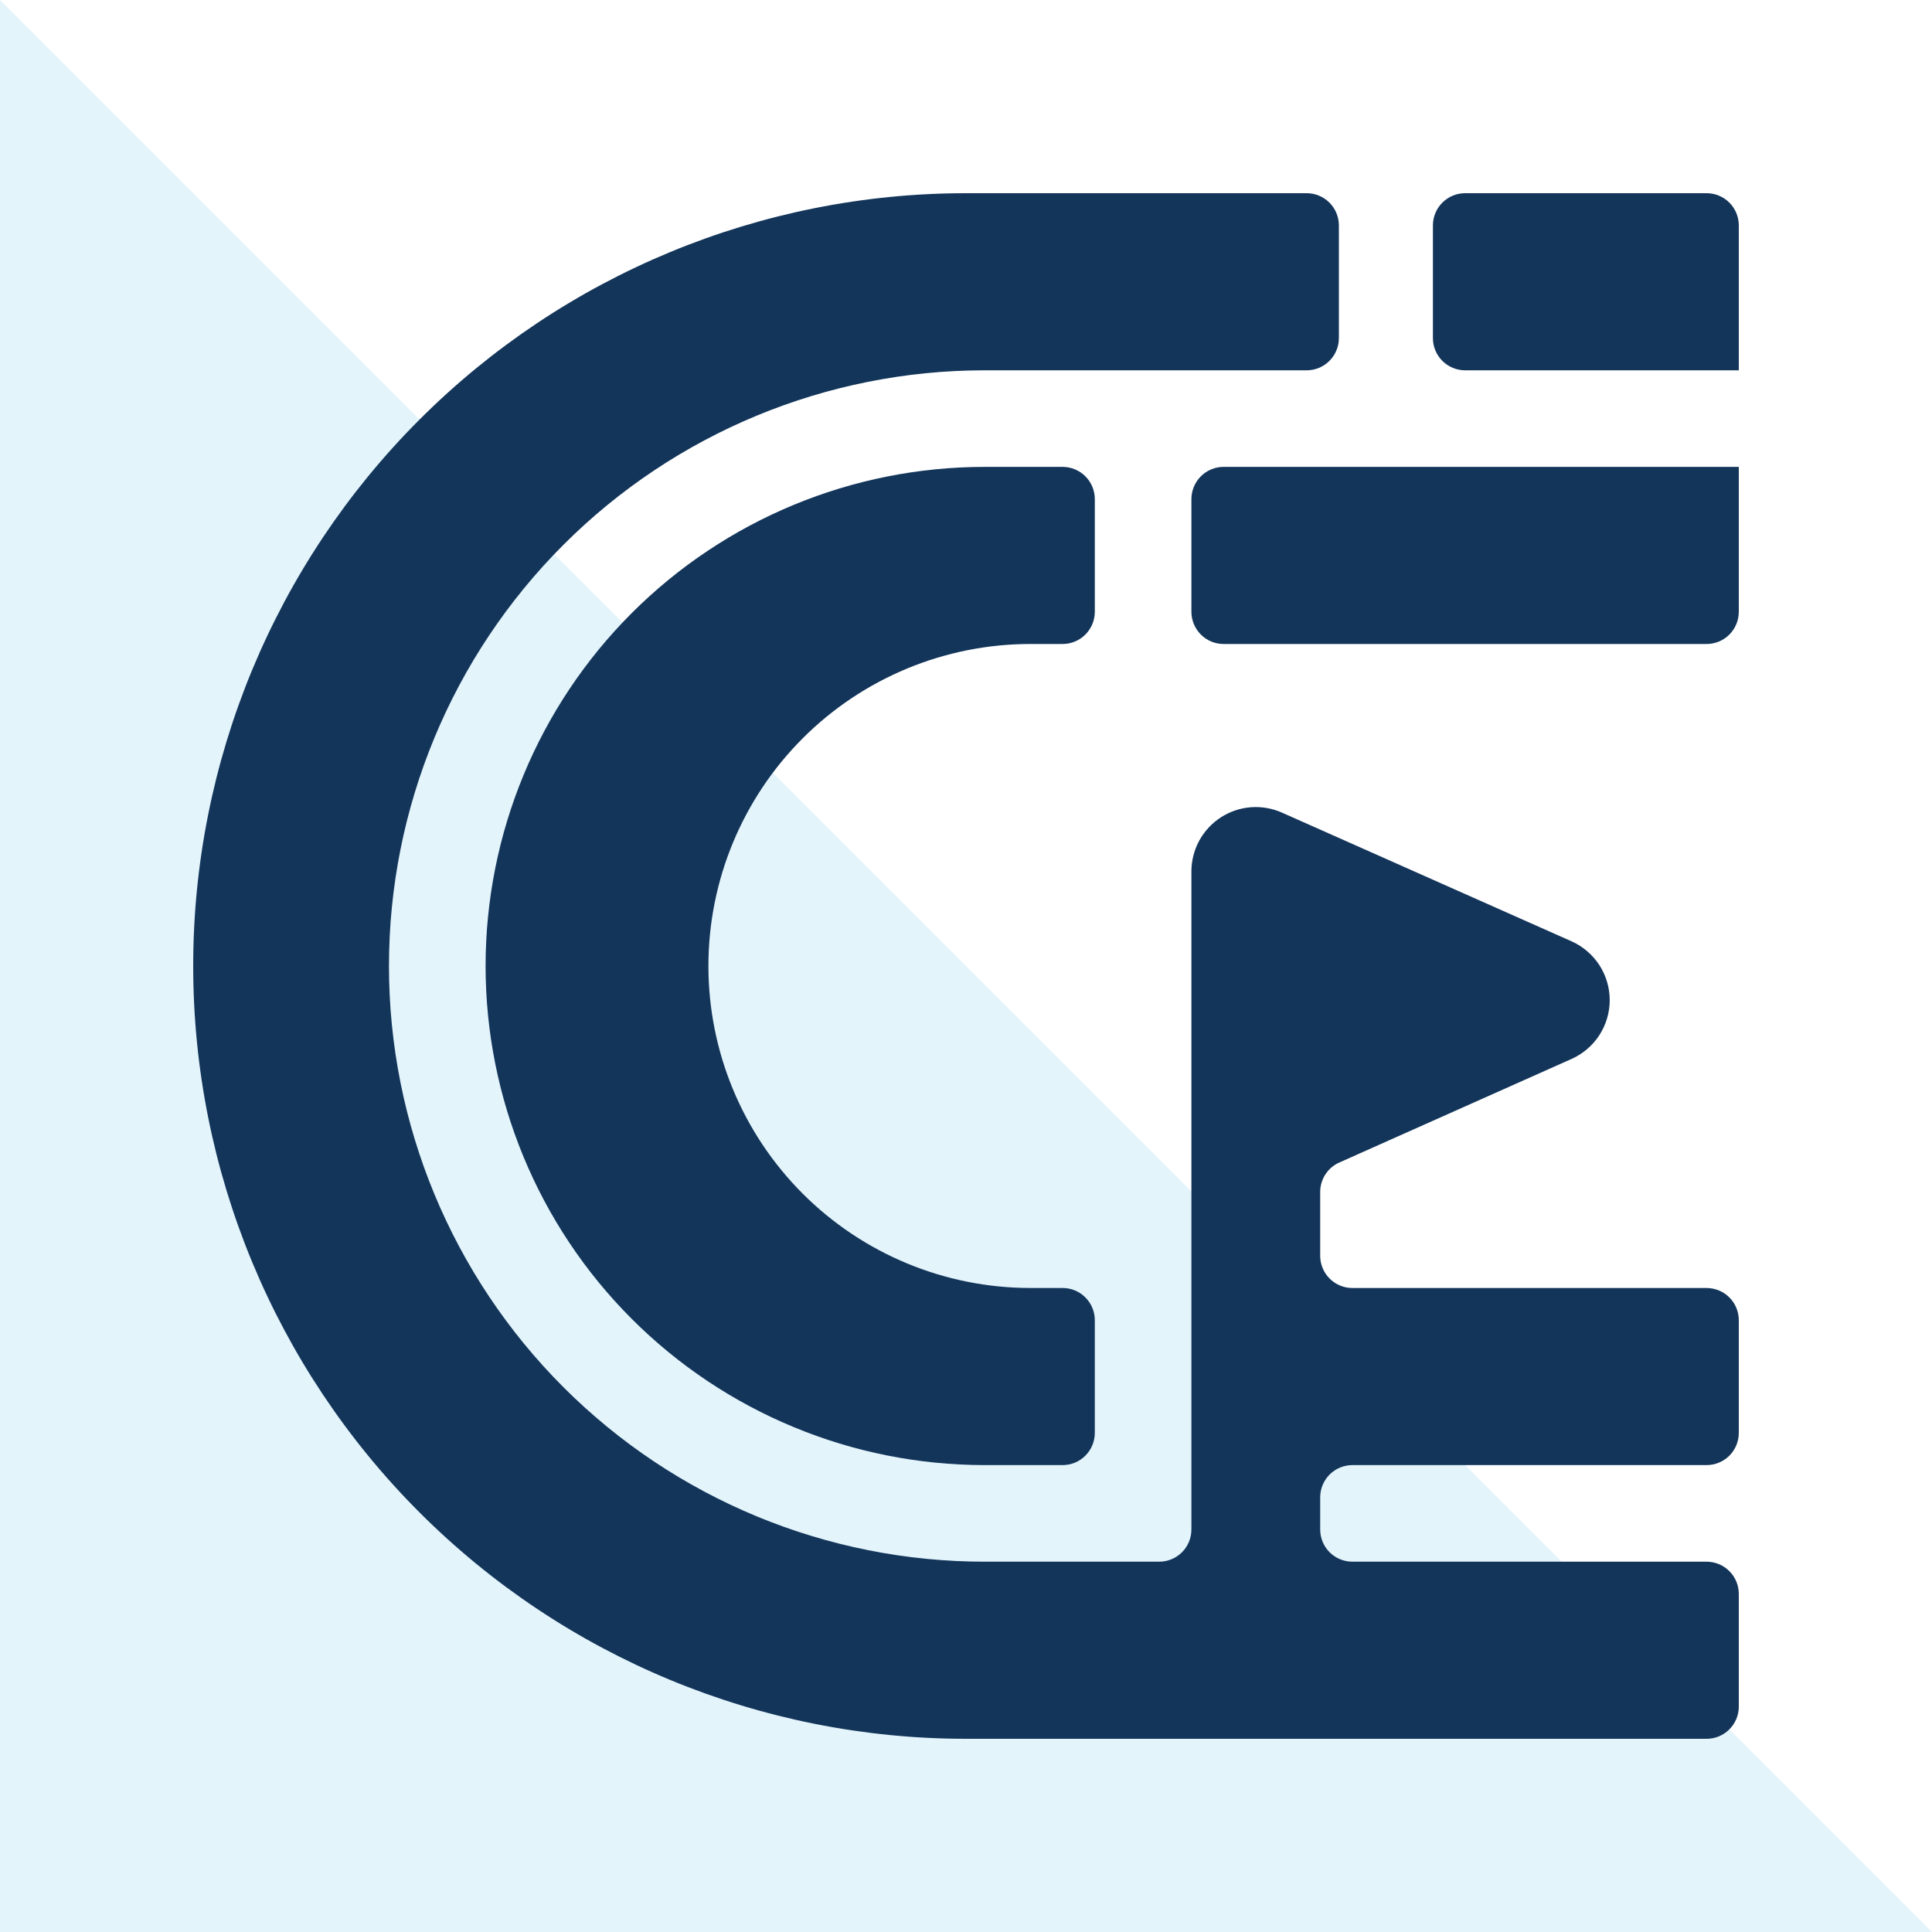
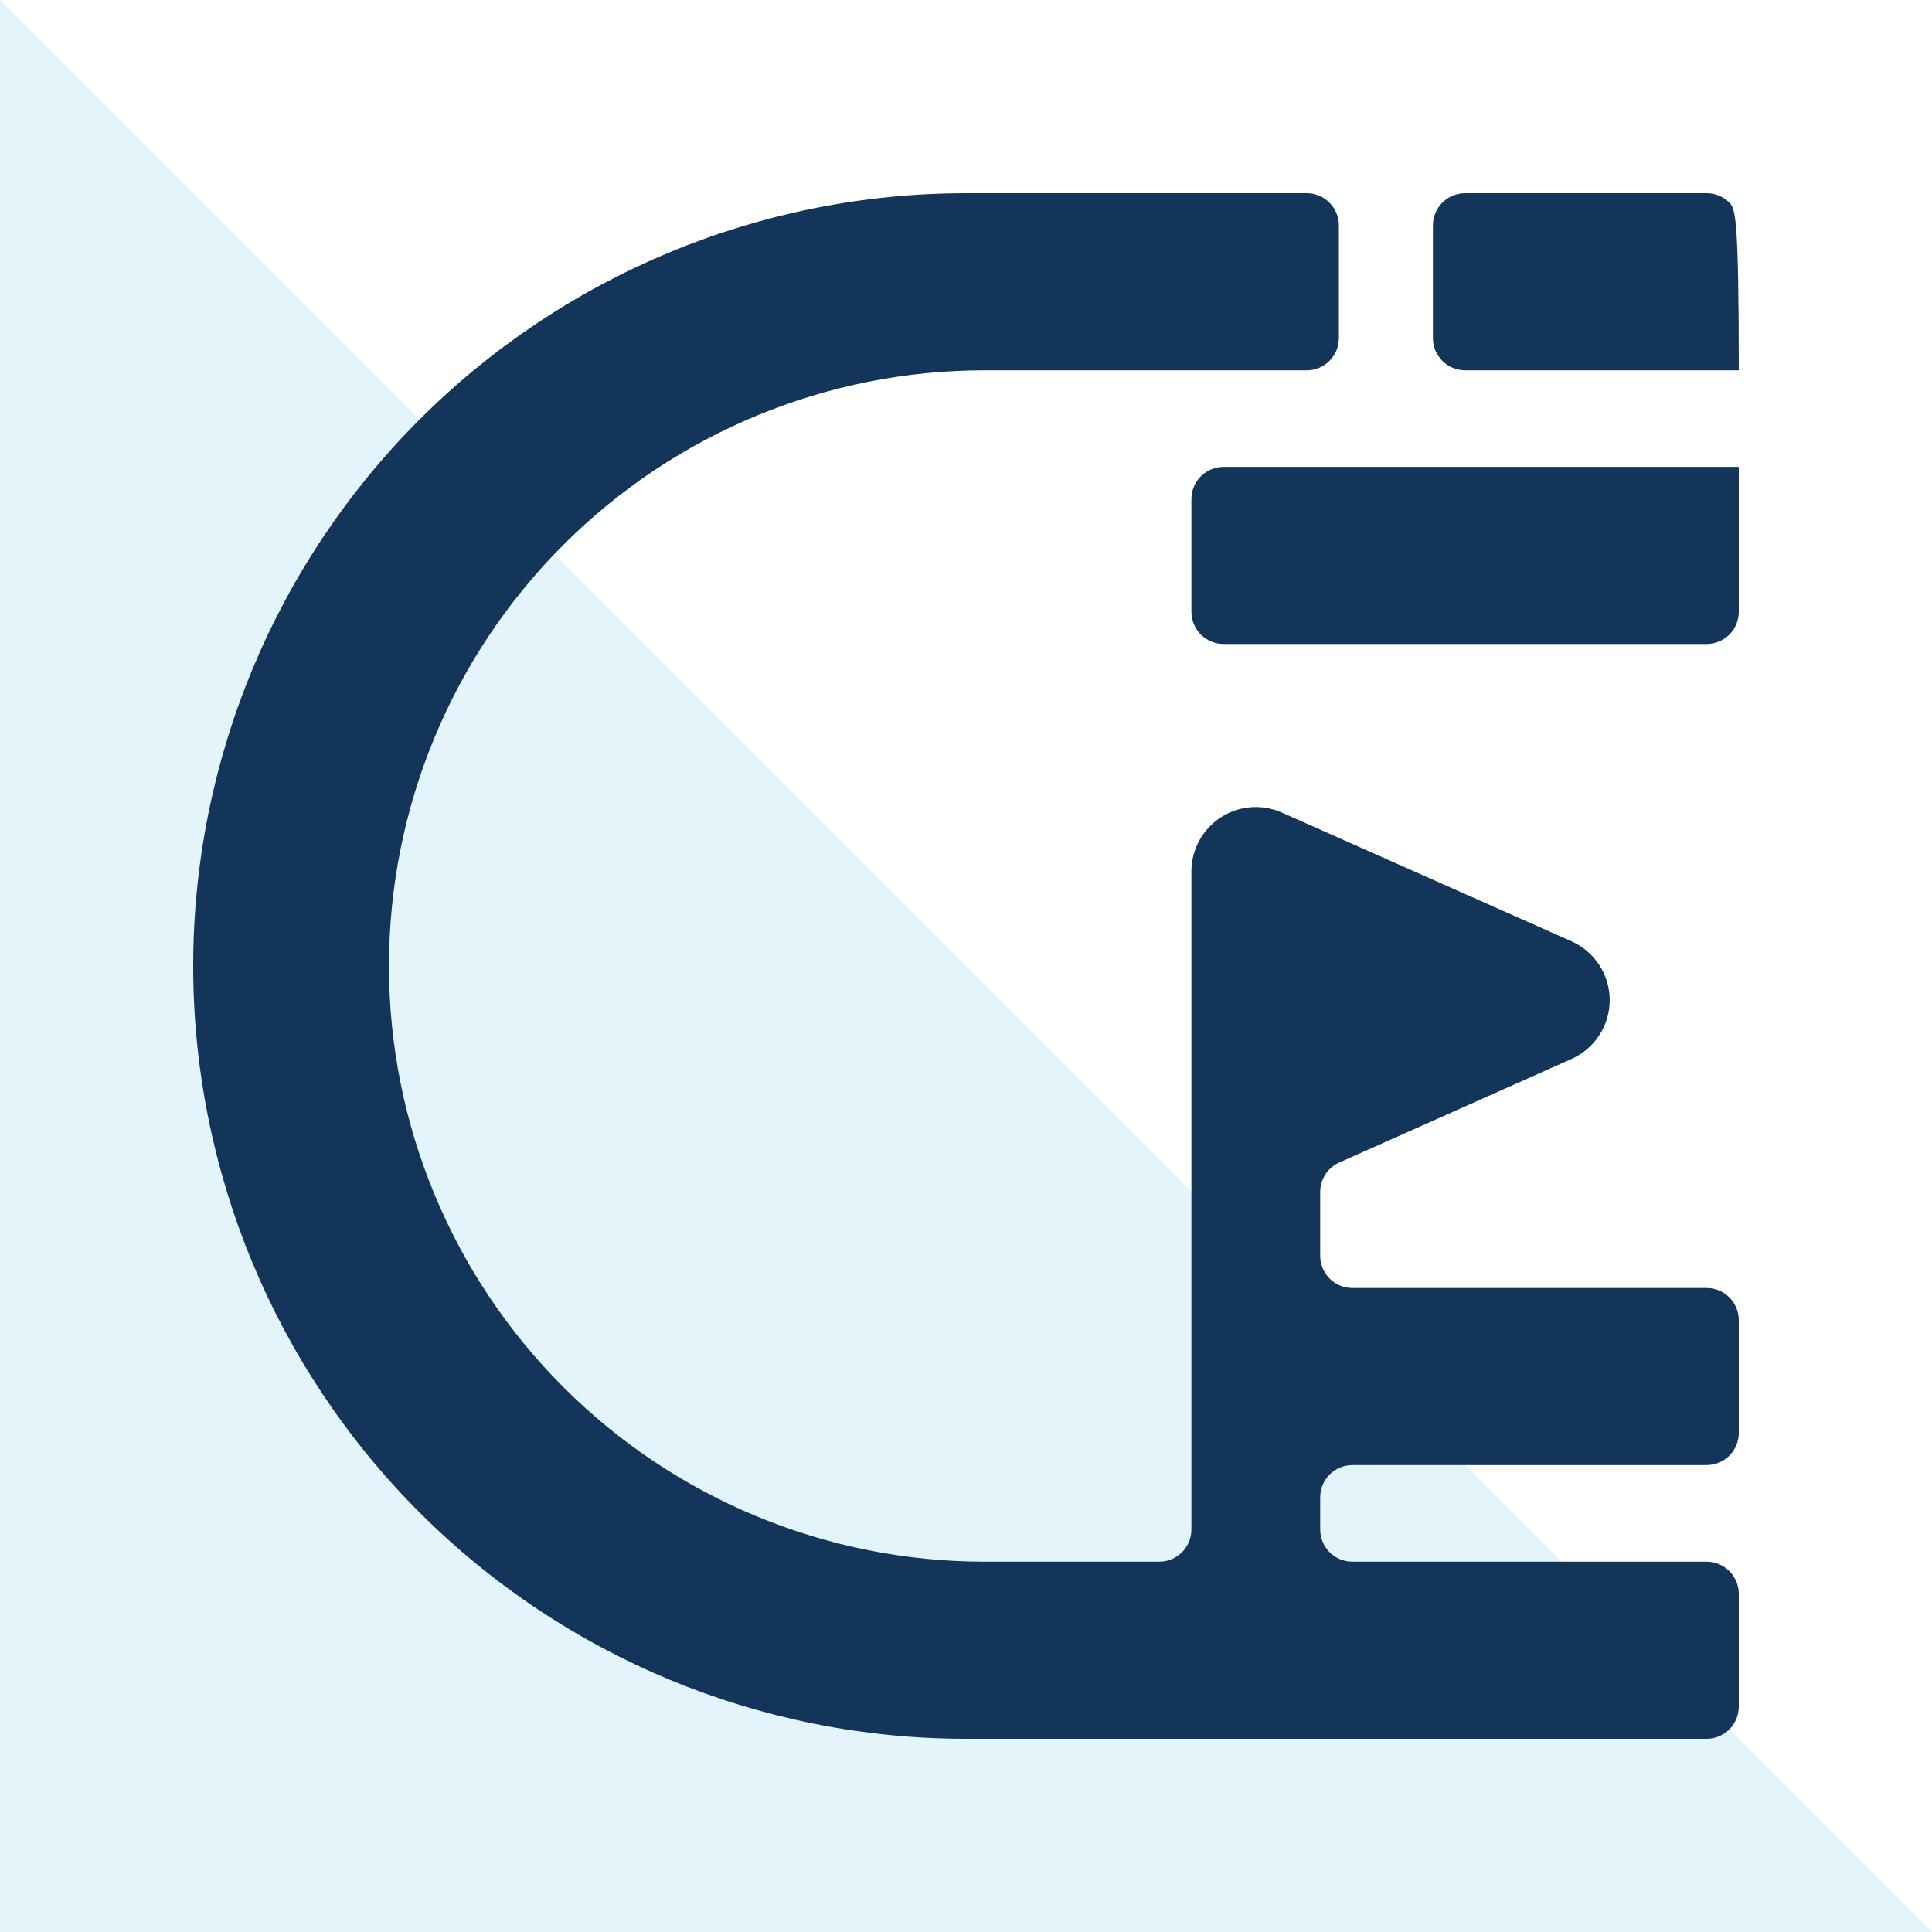
<svg xmlns="http://www.w3.org/2000/svg" width="70" height="70" viewBox="0 0 70 70" fill="none">
  <path opacity="0.25" d="M70 70H0V0" fill="#90D7F0" />
-   <path d="M37.334 23.333H38.5C38.81 23.333 39.107 23.21 39.325 22.991C39.544 22.772 39.667 22.475 39.667 22.166V18.083C39.667 17.773 39.544 17.477 39.325 17.258C39.107 17.039 38.81 16.916 38.5 16.916H35.677C30.881 16.916 26.282 18.821 22.89 22.212C19.499 25.604 17.594 30.203 17.594 34.999C17.594 39.795 19.499 44.395 22.89 47.786C26.282 51.178 30.881 53.083 35.677 53.083H38.5C38.81 53.083 39.107 52.96 39.325 52.741C39.544 52.522 39.667 52.225 39.667 51.916V47.833C39.667 47.523 39.544 47.227 39.325 47.008C39.107 46.789 38.81 46.666 38.5 46.666H37.334C34.24 46.666 31.272 45.437 29.084 43.249C26.896 41.061 25.667 38.093 25.667 34.999C25.667 31.905 26.896 28.938 29.084 26.75C31.272 24.562 34.24 23.333 37.334 23.333Z" fill="#13355A" />
  <path d="M43.167 18.083V22.166C43.167 22.475 43.29 22.772 43.509 22.991C43.727 23.21 44.024 23.333 44.334 23.333H61.834C62.143 23.333 62.44 23.21 62.659 22.991C62.877 22.772 63 22.475 63 22.166V16.916H44.334C44.024 16.916 43.727 17.039 43.509 17.258C43.29 17.477 43.167 17.773 43.167 18.083Z" fill="#13355A" />
-   <path d="M61.834 7H53.084C52.774 7 52.477 7.123 52.259 7.342C52.04 7.561 51.917 7.857 51.917 8.167V12.25C51.917 12.559 52.04 12.856 52.259 13.075C52.477 13.294 52.774 13.417 53.084 13.417H63V8.167C63 7.857 62.877 7.561 62.659 7.342C62.44 7.123 62.143 7 61.834 7Z" fill="#13355A" />
+   <path d="M61.834 7H53.084C52.774 7 52.477 7.123 52.259 7.342C52.04 7.561 51.917 7.857 51.917 8.167V12.25C51.917 12.559 52.04 12.856 52.259 13.075C52.477 13.294 52.774 13.417 53.084 13.417H63C63 7.857 62.877 7.561 62.659 7.342C62.44 7.123 62.143 7 61.834 7Z" fill="#13355A" />
  <path d="M61.833 46.667H49C48.691 46.667 48.394 46.544 48.175 46.325C47.956 46.106 47.833 45.809 47.833 45.5V43.167C47.837 42.943 47.905 42.725 48.029 42.539C48.153 42.353 48.328 42.206 48.533 42.117L56.957 38.36C57.364 38.174 57.709 37.876 57.952 37.499C58.194 37.123 58.323 36.684 58.323 36.237C58.323 35.789 58.194 35.351 57.952 34.974C57.709 34.598 57.364 34.299 56.957 34.113L46.457 29.447C46.102 29.287 45.712 29.219 45.324 29.248C44.936 29.277 44.562 29.403 44.235 29.614C43.908 29.825 43.639 30.115 43.452 30.456C43.266 30.798 43.167 31.181 43.167 31.57V55.417C43.167 55.726 43.044 56.023 42.825 56.242C42.606 56.46 42.309 56.583 42 56.583H35.677C29.952 56.583 24.463 54.309 20.415 50.262C16.367 46.214 14.093 40.724 14.093 35C14.093 29.276 16.367 23.786 20.415 19.738C24.463 15.691 29.952 13.417 35.677 13.417H47.343C47.653 13.417 47.95 13.294 48.168 13.075C48.387 12.856 48.51 12.559 48.51 12.25V8.167C48.51 7.857 48.387 7.561 48.168 7.342C47.95 7.123 47.653 7 47.343 7H35C27.574 7 20.452 9.95 15.201 15.201C9.95 20.452 7 27.574 7 35C7 42.426 9.95 49.548 15.201 54.799C20.452 60.05 27.574 63 35 63H61.833C62.143 63 62.44 62.877 62.658 62.658C62.877 62.44 63 62.143 63 61.833V57.75C63 57.441 62.877 57.144 62.658 56.925C62.44 56.706 62.143 56.583 61.833 56.583H49C48.691 56.583 48.394 56.46 48.175 56.242C47.956 56.023 47.833 55.726 47.833 55.417V54.25C47.833 53.941 47.956 53.644 48.175 53.425C48.394 53.206 48.691 53.083 49 53.083H61.833C62.143 53.083 62.44 52.96 62.658 52.742C62.877 52.523 63 52.226 63 51.917V47.833C63 47.524 62.877 47.227 62.658 47.008C62.44 46.79 62.143 46.667 61.833 46.667Z" fill="#13355A" />
</svg>